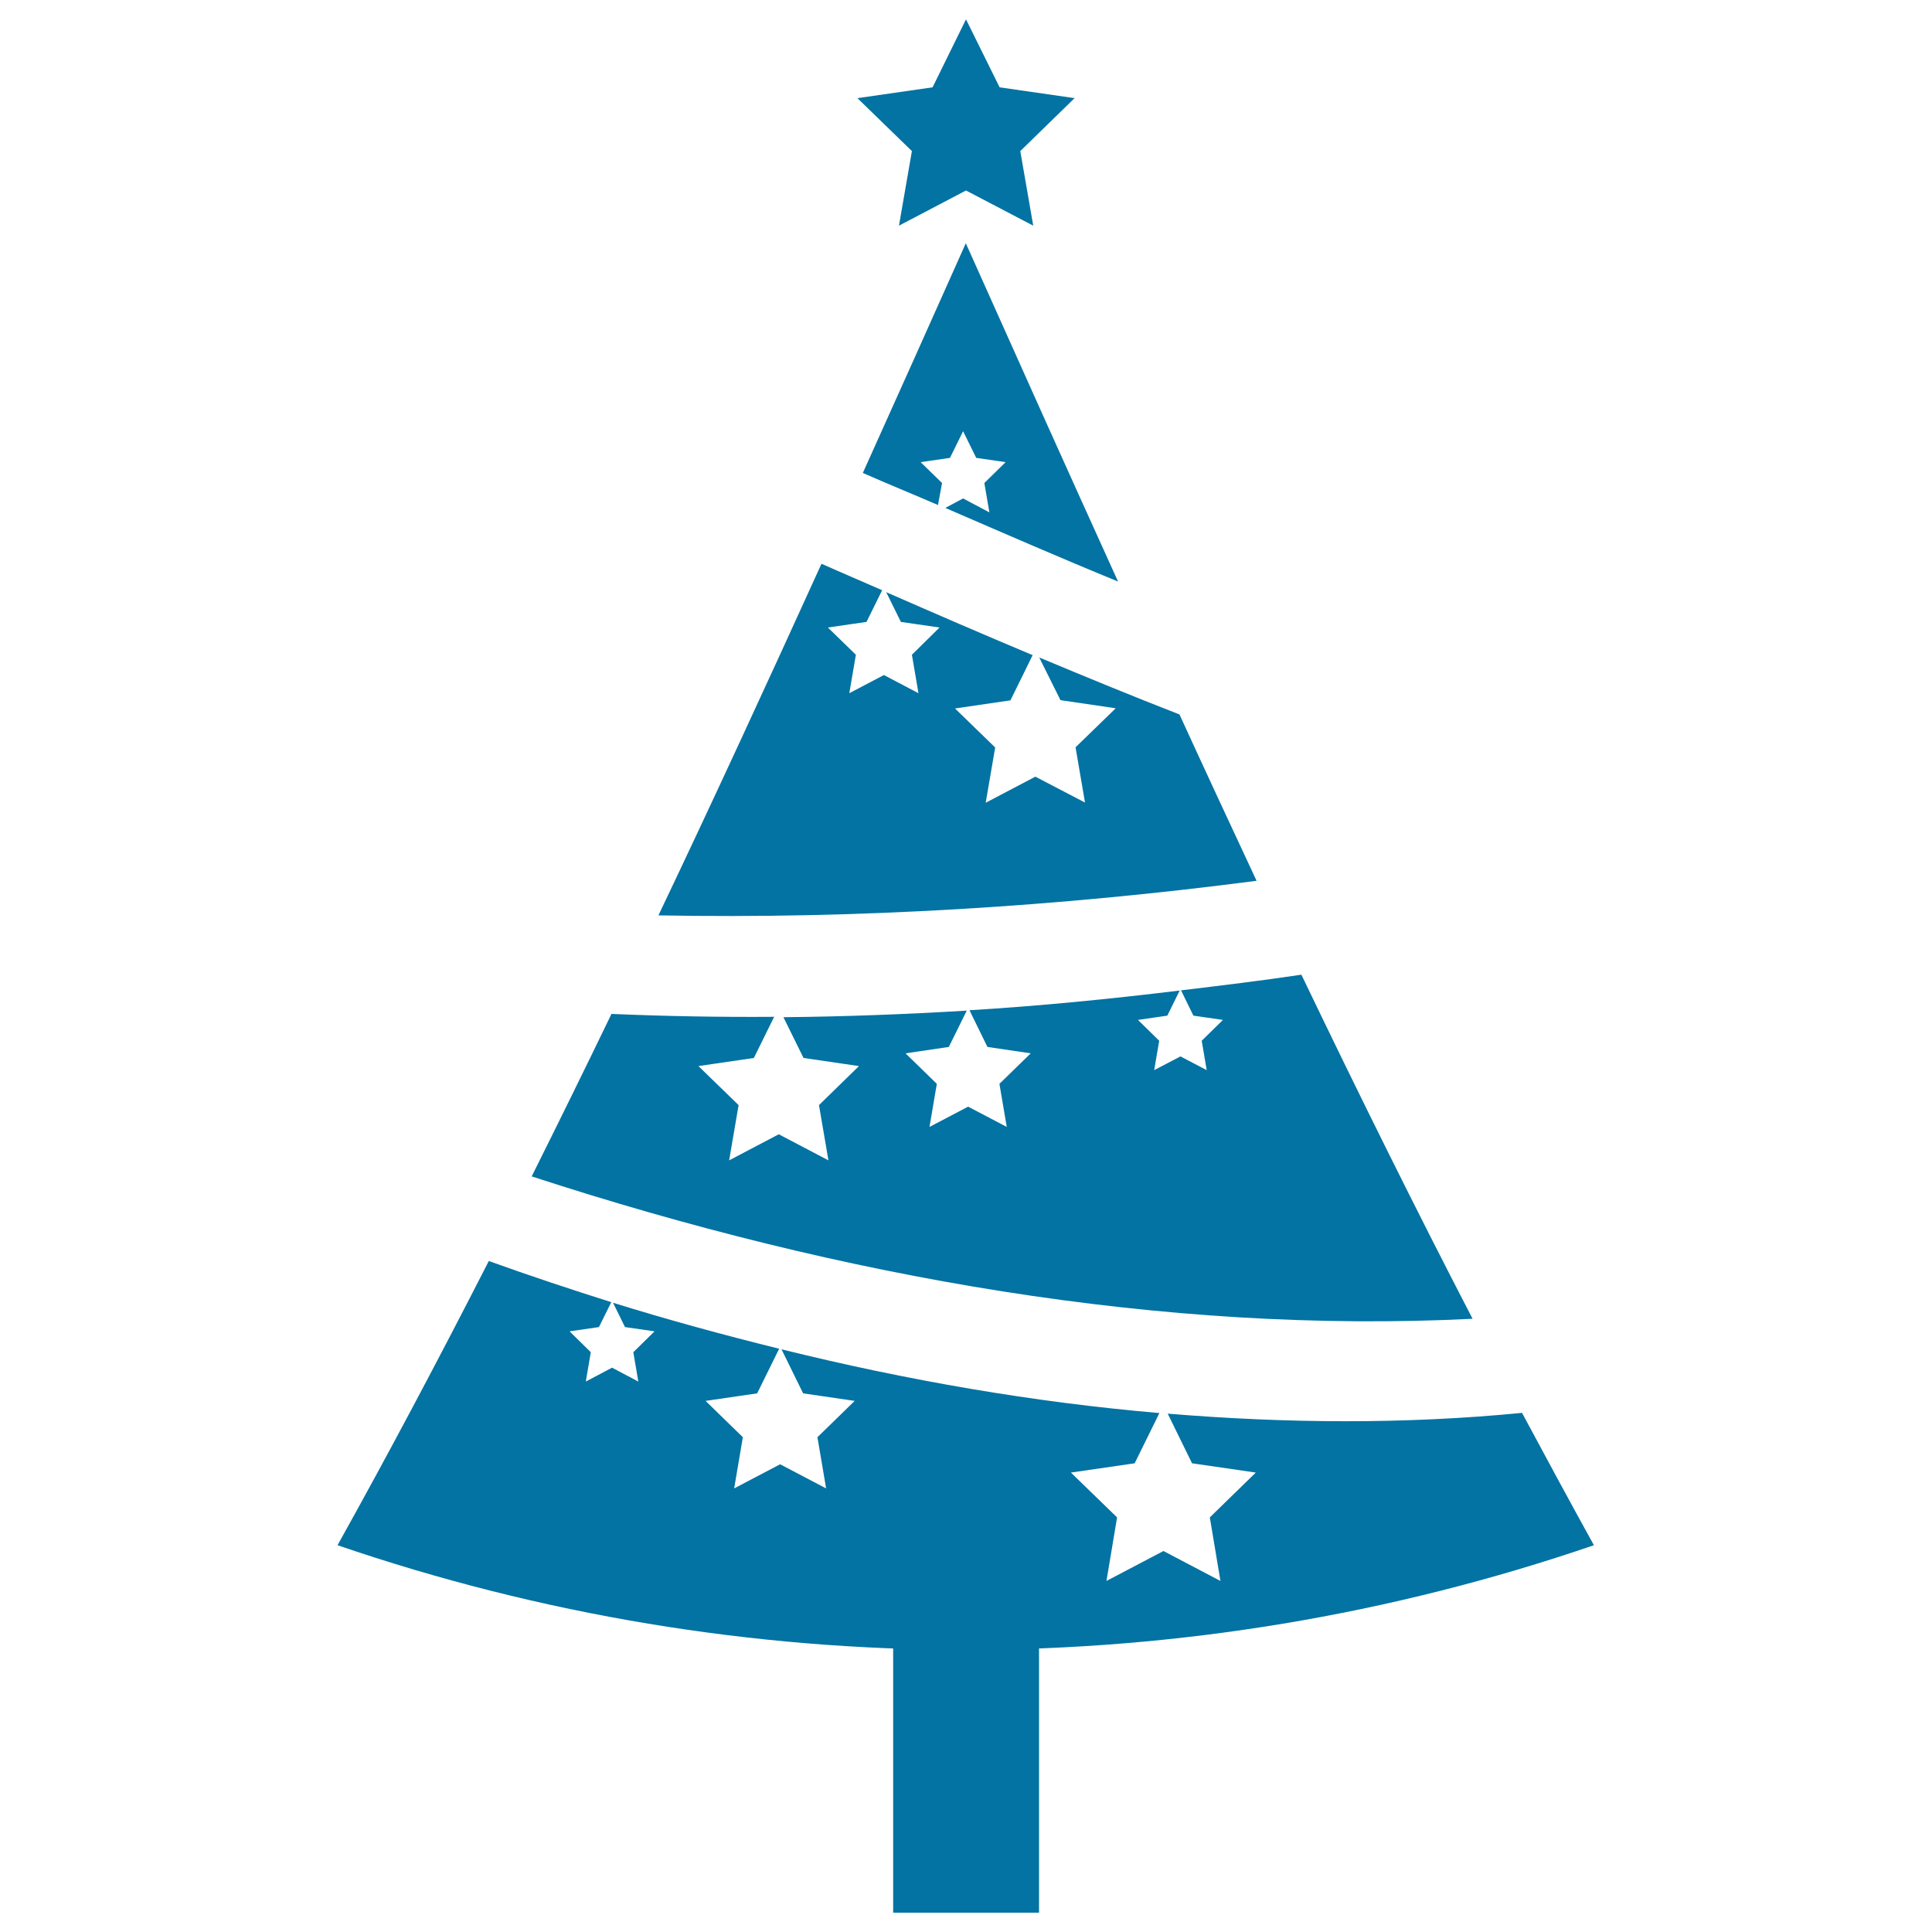
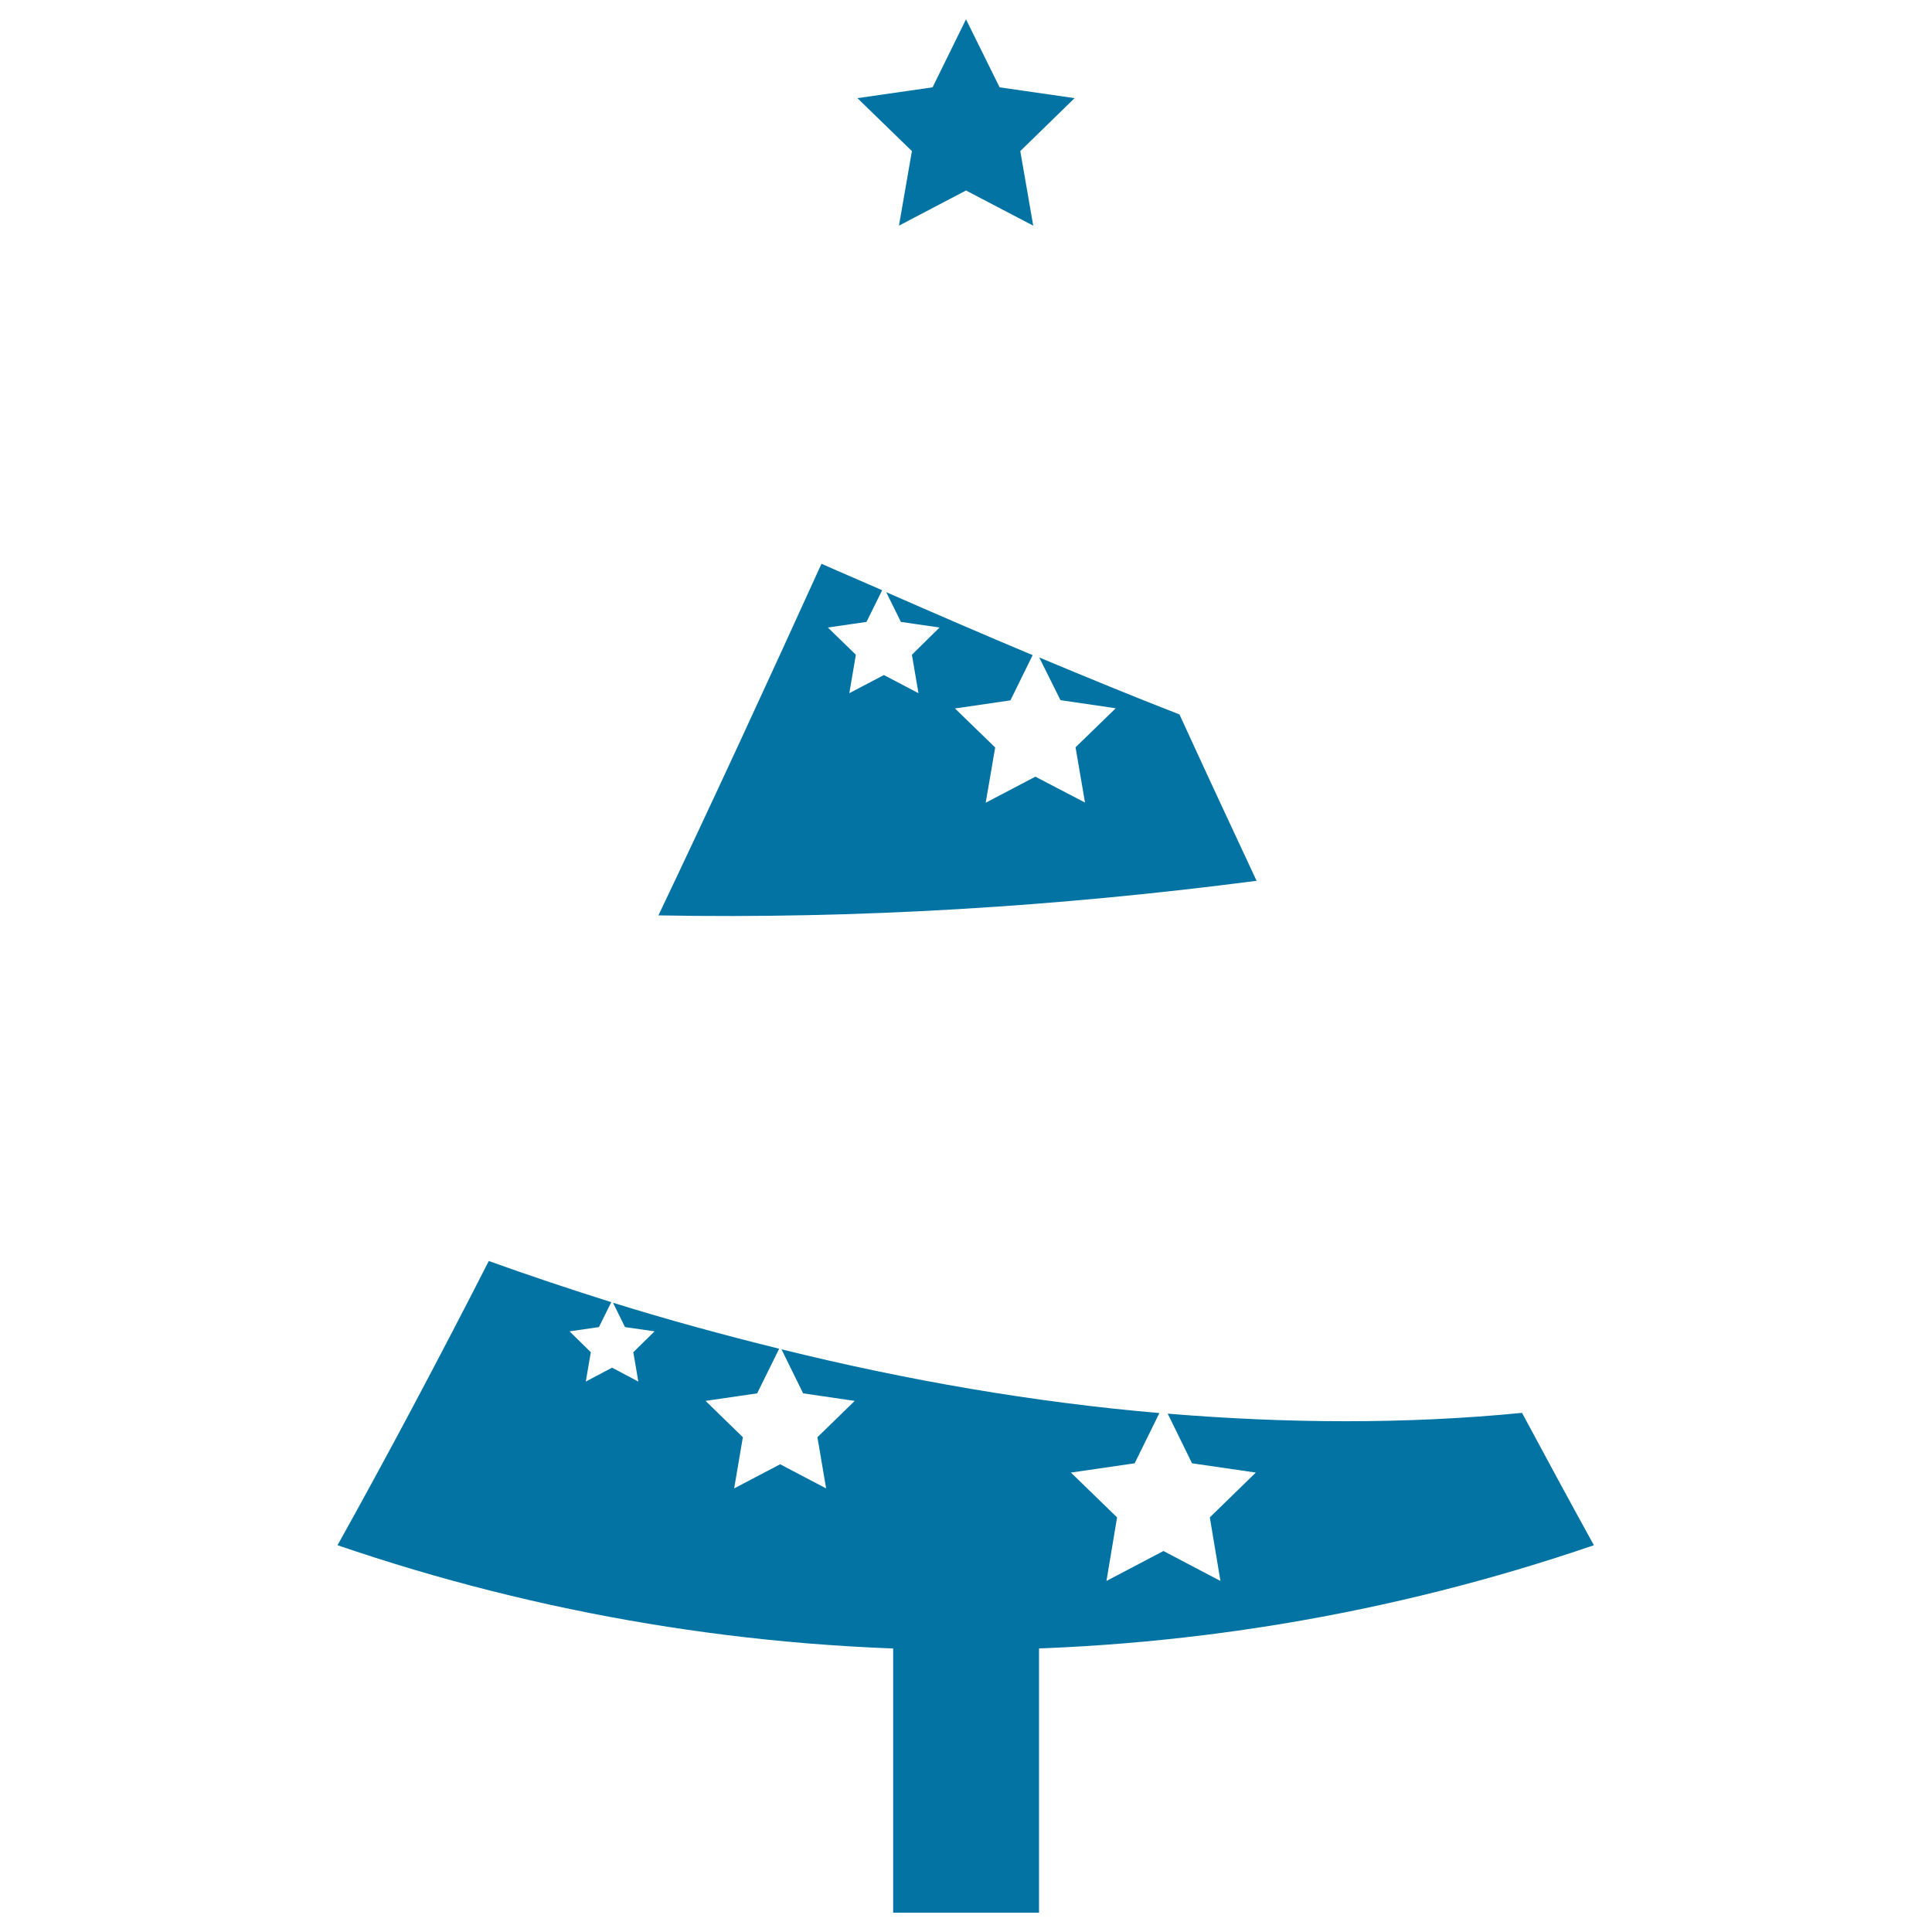
<svg xmlns="http://www.w3.org/2000/svg" viewBox="0 0 1000 1000" style="fill:#0273a2">
  <title>Christmas Tree Ornamented With Stars SVG icon</title>
  <g>
    <g>
      <g>
        <rect x="462.3" y="825.2" width="75.5" height="164.8" />
      </g>
      <g>
        <polygon points="500,10 517.4,45.2 556.2,50.8 528.1,78.2 534.8,116.8 500,98.6 465.3,116.8 472,78.2 443.8,50.8 482.7,45.2 " />
      </g>
      <g>
        <g>
          <path d="M610.5,369.8c-24.2-9.4-48.4-19.4-72.6-29.5l11,22.1l28.6,4.2l-20.8,20.2l4.9,28.6L535.9,402l-25.7,13.5l4.9-28.6l-20.8-20.2l28.7-4.2l11.5-23.4c-25.3-10.6-50.5-21.5-75.8-32.6l7.6,15.4l20,2.9L472,338.9l3.4,19.9l-17.9-9.4l-17.9,9.4l3.4-19.9l-14.5-14.1l20-2.9l8.1-16.4c-10.4-4.6-20.9-9-31.4-13.7c-28.1,61.8-56.2,122.8-84.4,182c102.9,1.9,206.7-4.5,309.6-17.9C637.2,427.6,623.8,398.9,610.5,369.8z" />
        </g>
        <g>
-           <path d="M487.6,250l-11.1-10.8l15.2-2.2l6.8-13.8l6.8,13.8l15.2,2.2l-11,10.8l2.6,15.2l-13.6-7.2l-9.2,4.9c29.8,12.9,59.6,25.9,89.4,38.1c-26.3-57.9-52.6-116.5-78.8-175.1c-17.7,39.7-35.5,79.4-53.3,118.9c12.9,5.7,26,11,38.9,16.6L487.6,250z" />
-         </g>
+           </g>
        <g>
          <path d="M787.8,731.3c-60.3,5.9-121.7,5.5-183.4,0.4l12.6,25.7l33,4.8l-23.8,23.2l5.5,32.9l-29.5-15.5l-29.5,15.5l5.5-32.9l-23.9-23.2l33-4.8l12.8-26c-65.1-5.6-130.5-16.9-195.6-33l11.2,22.8l26.7,3.9l-19.3,18.8l4.5,26.5l-23.8-12.5l-23.8,12.5l4.5-26.5l-19.3-18.8l26.7-3.9l11.4-23.1c-28.7-7.1-57.4-14.9-86-23.8l6.2,12.6l15.3,2.2l-11,10.8l2.6,15.2l-13.6-7.2l-13.6,7.2l2.6-15.2l-11-10.8l15.2-2.2l6.4-12.9c-21.2-6.7-42.3-13.7-63.4-21.3c-26.4,51.7-52.6,101-78.3,147.1c210.7,72.2,439.5,72.2,650.3,0C812.8,777.7,800.4,754.8,787.8,731.3z" />
        </g>
        <g>
-           <path d="M762.2,682.6c-29.3-56.5-58.9-116.2-88.6-178.1c-20.7,3.1-41.5,5.6-62.3,8.1l6.4,13.1l15.3,2.2l-11,10.8l2.6,15.2l-13.6-7.1l-13.6,7.1l2.6-15.2l-11-10.8l15.2-2.2l6.4-13c-36.2,4.4-72.5,8-108.8,10.2l9.3,19l22.4,3.3l-16.2,15.8l3.8,22.3l-20-10.5l-20,10.5l3.8-22.3l-16.2-15.8l22.4-3.3l9.3-18.8c-31.7,1.9-63.3,3.1-94.9,3.4l10.4,21.1l28.7,4.2L423.9,572l4.9,28.6l-25.7-13.5l-25.7,13.5l4.9-28.6l-20.8-20.2l28.7-4.2l10.5-21.3c-28.1,0.2-56.2-0.3-84.2-1.5c-13.8,28.6-27.6,56.6-41.3,84.1C436.1,661.4,602.2,690.6,762.2,682.6z" />
-         </g>
+           </g>
      </g>
    </g>
  </g>
</svg>